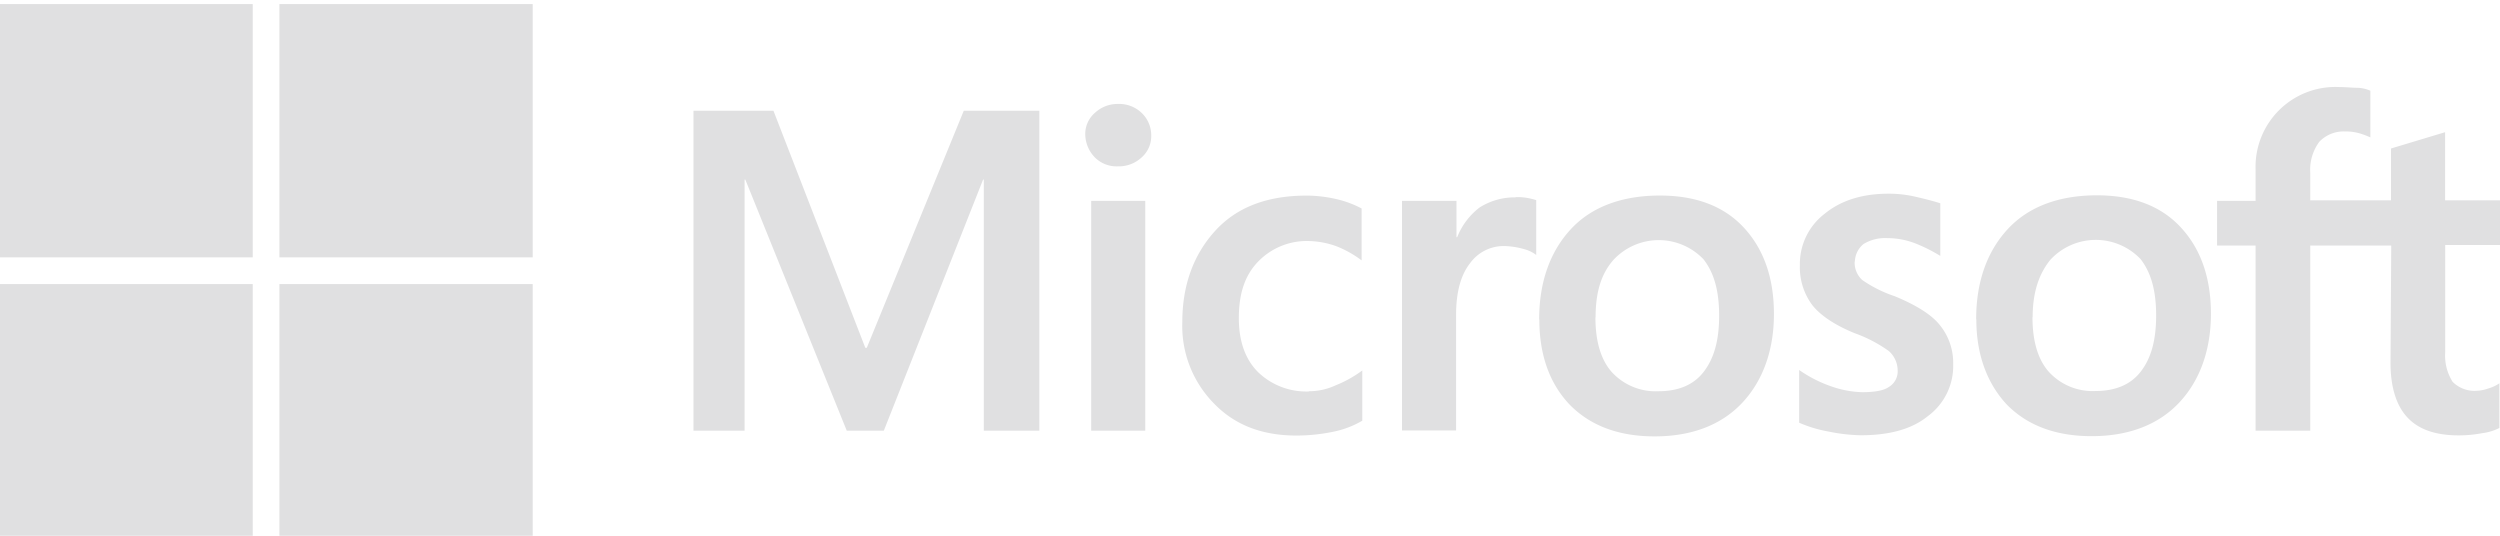
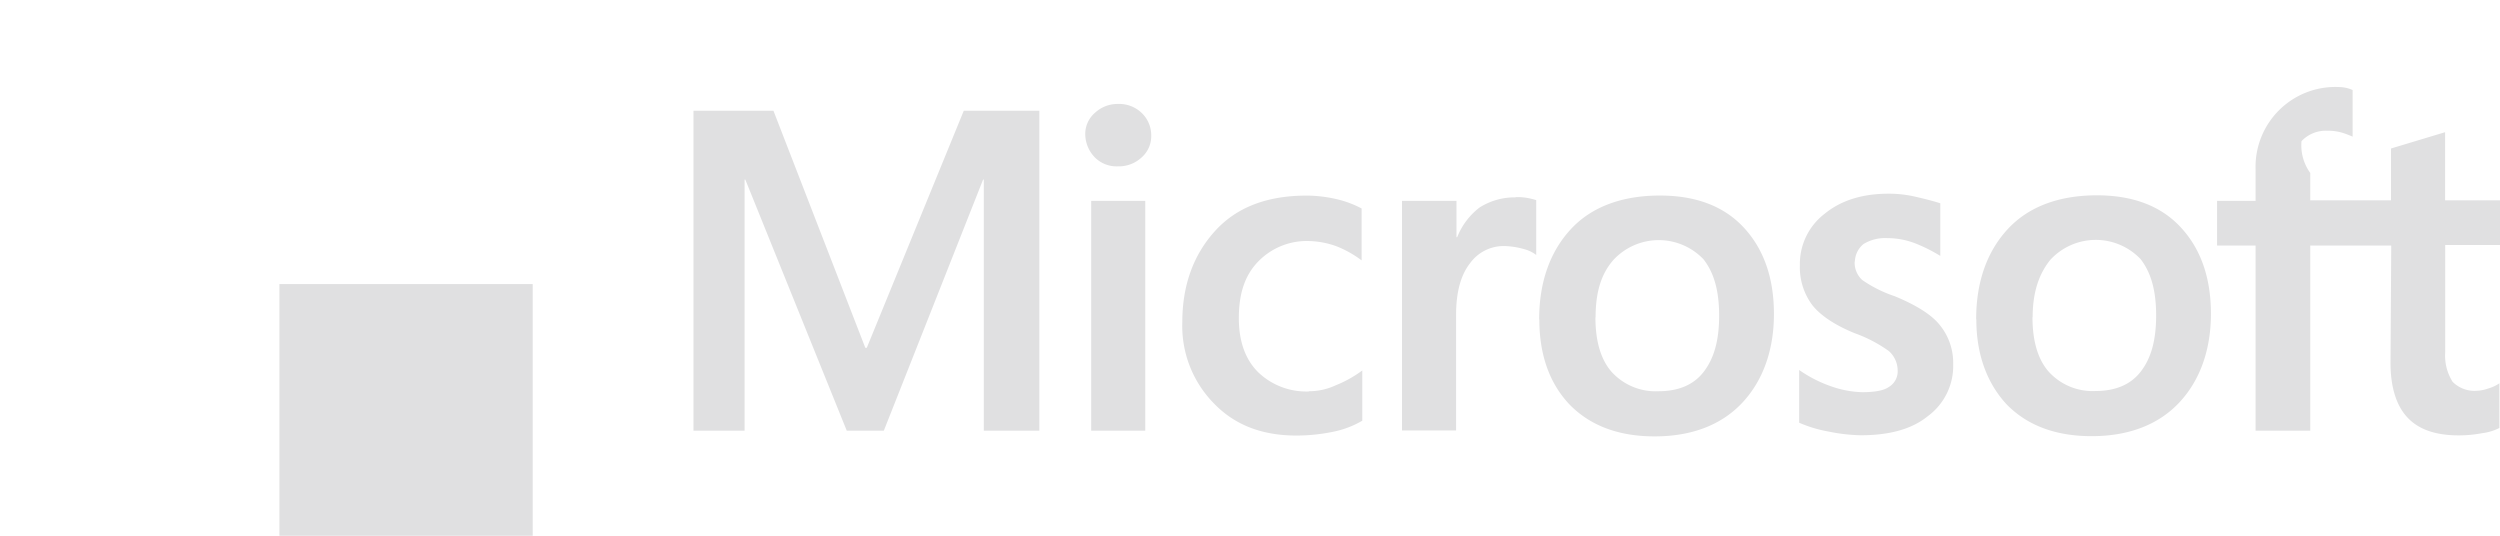
<svg xmlns="http://www.w3.org/2000/svg" viewBox="0 0 448 96">
-   <path d="M186.25,19.84V77.18H176.3v-45h-.13l-17.79,45h-6.64l-18.18-45h-.13v45h-9.16V19.84H138.6l16.46,42.48h.27l17.38-42.48Zm8.23,4.38a5,5,0,0,1,1.73-4,5.93,5.93,0,0,1,4.11-1.59,5.81,5.81,0,0,1,4.25,1.59,5.53,5.53,0,0,1,1.73,4,5.08,5.08,0,0,1-1.73,4,6,6,0,0,1-4.25,1.59,5.5,5.5,0,0,1-4.11-1.59A6.06,6.06,0,0,1,194.48,24.22ZM205.23,36V77.18h-9.69V36Zm29.34,34.11a11.3,11.3,0,0,0,4.78-1.06,21.37,21.37,0,0,0,4.77-2.66v9a16.85,16.85,0,0,1-5.31,2,32.49,32.49,0,0,1-6.5.66c-6.1,0-11-1.86-14.73-5.71a19.79,19.79,0,0,1-5.71-14.6c0-6.63,2-12.07,5.84-16.32s9.29-6.37,16.46-6.37a24.25,24.25,0,0,1,5.44.66A18.15,18.15,0,0,1,244,37.36v9.3a19,19,0,0,0-4.51-2.53,15.29,15.29,0,0,0-4.78-.93,12.11,12.11,0,0,0-9.29,3.72C223,49.44,222,52.76,222,57s1.19,7.43,3.45,9.69A12.45,12.45,0,0,0,234.57,70.15Zm37-34.78a10.11,10.11,0,0,1,2.12.14,14,14,0,0,1,1.6.39v9.83a6.1,6.1,0,0,0-2.26-1.07,13.81,13.81,0,0,0-3.58-.53,7.43,7.43,0,0,0-6,3.06c-1.59,2-2.52,5-2.52,9.29v20.7h-9.69V36H261v6.5h.13a12.49,12.49,0,0,1,4-5.31A11.71,11.71,0,0,1,271.6,35.37Zm4.25,21.9c0-6.77,2-12.21,5.7-16.19s9.16-6,15.93-6c6.37,0,11.42,1.86,15,5.7s5.44,9,5.44,15.53-2,12-5.7,15.93-9,6-15.67,6q-9.56,0-15.13-5.58C277.71,68.82,275.85,63.64,275.85,57.27Zm10.08-.39c0,4.24.93,7.56,2.92,9.82a10.65,10.65,0,0,0,8.37,3.45c3.45,0,6.24-1.06,8.09-3.45s2.79-5.58,2.79-10.09-.93-7.7-2.79-10.09a11.07,11.07,0,0,0-16.19.14C286.86,49.18,285.93,52.5,285.93,56.88Zm46.46-10a4.22,4.22,0,0,0,1.33,3.32,22.83,22.83,0,0,0,5.84,2.92c3.85,1.59,6.63,3.32,8.09,5.18a10.7,10.7,0,0,1,2.39,7,11.15,11.15,0,0,1-4.51,9.29c-2.92,2.39-7,3.45-12.08,3.45a31.4,31.4,0,0,1-5.71-.66,23.22,23.22,0,0,1-5.3-1.59V66.3a23.1,23.1,0,0,0,5.7,2.92,18,18,0,0,0,5.58,1.06c2.12,0,3.85-.26,4.78-.93a3.25,3.25,0,0,0,1.59-3,4.67,4.67,0,0,0-1.59-3.45,24.85,24.85,0,0,0-6.11-3.19c-3.58-1.46-6.11-3.18-7.57-5a11.29,11.29,0,0,1-2.25-7.17A11.31,11.31,0,0,1,327,38.29c2.92-2.39,6.77-3.58,11.41-3.58a20.92,20.92,0,0,1,4.78.53c1.73.4,3.32.8,4.51,1.19v9.43a28.28,28.28,0,0,0-4.51-2.26,14.1,14.1,0,0,0-5-.93,7.44,7.44,0,0,0-4.25,1.06A4.24,4.24,0,0,0,332.39,46.92Zm21.77,10.35c0-6.77,2-12.21,5.71-16.19s9.15-6,15.92-6c6.38,0,11.42,1.86,15,5.7s5.44,9,5.44,15.53-2,12-5.7,15.93-9,6-15.67,6q-9.56,0-15.13-5.58C356.15,68.82,354.16,63.64,354.16,57.27Zm10.09-.39c0,4.24.93,7.56,2.92,9.82a10.61,10.61,0,0,0,8.36,3.45c3.45,0,6.24-1.06,8.1-3.45s2.78-5.58,2.78-10.09-.93-7.7-2.78-10.09a11.08,11.08,0,0,0-16.2.14C365.31,49.18,364.25,52.5,364.25,56.88ZM428.49,44H414V77.18H404.2V44h-6.9V36h6.9V30.33a14.31,14.31,0,0,1,15-14.73c1.19,0,2.25.13,3.18.13a6.24,6.24,0,0,1,2.39.53v8.36a15.73,15.73,0,0,0-1.72-.66,8.73,8.73,0,0,0-2.79-.4,6,6,0,0,0-4.65,1.86A8.45,8.45,0,0,0,414,31V35.9h14.47V26.61l9.69-2.92V35.9H448v8h-9.82V63.11a8.79,8.79,0,0,0,1.33,5.31,5.51,5.51,0,0,0,4.38,1.6,6.76,6.76,0,0,0,2-.4,7.07,7.07,0,0,0,2-.93v8a9.18,9.18,0,0,1-3.06.93,22.54,22.54,0,0,1-4.24.4q-6.18,0-9.16-3.19c-2-2.12-3.05-5.44-3.05-9.82l.13-21Z" style="fill:#e0e0e1" />
-   <rect x="-0.1" y="0.73" width="45.39" height="45.39" style="fill:#e0e0e1" />
-   <rect x="50.07" y="0.73" width="45.39" height="45.39" style="fill:#e0e0e1" />
-   <rect x="-0.1" y="50.9" width="45.39" height="45.39" style="fill:#e0e0e1" />
+   <path d="M186.25,19.84V77.18H176.3v-45h-.13l-17.79,45h-6.64l-18.18-45h-.13v45h-9.16V19.84H138.6l16.46,42.48h.27l17.38-42.48Zm8.23,4.38a5,5,0,0,1,1.73-4,5.93,5.93,0,0,1,4.11-1.59,5.81,5.81,0,0,1,4.25,1.59,5.53,5.53,0,0,1,1.73,4,5.08,5.08,0,0,1-1.73,4,6,6,0,0,1-4.25,1.59,5.5,5.5,0,0,1-4.11-1.59A6.06,6.06,0,0,1,194.48,24.22ZM205.23,36V77.18h-9.69V36Zm29.34,34.11a11.3,11.3,0,0,0,4.78-1.06,21.37,21.37,0,0,0,4.77-2.66v9a16.85,16.85,0,0,1-5.31,2,32.49,32.49,0,0,1-6.5.66c-6.1,0-11-1.86-14.73-5.71a19.79,19.79,0,0,1-5.71-14.6c0-6.63,2-12.07,5.84-16.32s9.29-6.37,16.46-6.37a24.25,24.25,0,0,1,5.44.66A18.15,18.15,0,0,1,244,37.36v9.3a19,19,0,0,0-4.51-2.53,15.29,15.29,0,0,0-4.78-.93,12.11,12.11,0,0,0-9.29,3.72C223,49.44,222,52.76,222,57s1.19,7.43,3.45,9.69A12.45,12.45,0,0,0,234.57,70.15Zm37-34.78a10.11,10.11,0,0,1,2.12.14,14,14,0,0,1,1.6.39v9.83a6.1,6.1,0,0,0-2.26-1.07,13.81,13.81,0,0,0-3.58-.53,7.43,7.43,0,0,0-6,3.06c-1.59,2-2.52,5-2.52,9.29v20.7h-9.69V36H261v6.5h.13a12.49,12.49,0,0,1,4-5.31A11.71,11.71,0,0,1,271.6,35.37Zm4.25,21.9c0-6.77,2-12.21,5.7-16.19s9.16-6,15.93-6c6.37,0,11.42,1.86,15,5.7s5.44,9,5.44,15.53-2,12-5.7,15.93-9,6-15.67,6q-9.56,0-15.13-5.58C277.71,68.82,275.85,63.64,275.85,57.27Zm10.08-.39c0,4.24.93,7.56,2.92,9.82a10.65,10.65,0,0,0,8.37,3.45c3.45,0,6.24-1.06,8.09-3.45s2.79-5.58,2.79-10.09-.93-7.7-2.79-10.09a11.07,11.07,0,0,0-16.19.14C286.86,49.18,285.93,52.5,285.93,56.88Zm46.46-10a4.22,4.22,0,0,0,1.33,3.32,22.83,22.83,0,0,0,5.84,2.92c3.85,1.59,6.63,3.32,8.09,5.18a10.7,10.7,0,0,1,2.39,7,11.15,11.15,0,0,1-4.51,9.29c-2.92,2.39-7,3.45-12.08,3.45a31.4,31.4,0,0,1-5.71-.66,23.22,23.22,0,0,1-5.3-1.59V66.3a23.1,23.1,0,0,0,5.7,2.92,18,18,0,0,0,5.58,1.06c2.12,0,3.85-.26,4.78-.93a3.25,3.25,0,0,0,1.59-3,4.67,4.67,0,0,0-1.59-3.45,24.85,24.85,0,0,0-6.11-3.19c-3.58-1.46-6.11-3.18-7.57-5a11.29,11.29,0,0,1-2.25-7.17A11.31,11.31,0,0,1,327,38.29c2.92-2.39,6.77-3.58,11.41-3.58a20.92,20.92,0,0,1,4.78.53c1.73.4,3.32.8,4.51,1.19v9.43a28.28,28.28,0,0,0-4.51-2.26,14.1,14.1,0,0,0-5-.93,7.44,7.44,0,0,0-4.25,1.06A4.24,4.24,0,0,0,332.39,46.92Zm21.77,10.35c0-6.77,2-12.21,5.71-16.19s9.15-6,15.92-6c6.38,0,11.42,1.86,15,5.7s5.44,9,5.44,15.53-2,12-5.7,15.93-9,6-15.67,6q-9.56,0-15.13-5.58C356.15,68.82,354.16,63.64,354.16,57.27Zm10.09-.39c0,4.24.93,7.56,2.92,9.82a10.61,10.61,0,0,0,8.36,3.45c3.45,0,6.24-1.06,8.1-3.45s2.78-5.58,2.78-10.09-.93-7.7-2.78-10.09a11.08,11.08,0,0,0-16.2.14C365.31,49.18,364.25,52.5,364.25,56.88ZM428.49,44H414V77.18H404.2V44h-6.9V36h6.9V30.33a14.31,14.31,0,0,1,15-14.73a6.24,6.24,0,0,1,2.39.53v8.36a15.73,15.73,0,0,0-1.72-.66,8.73,8.73,0,0,0-2.79-.4,6,6,0,0,0-4.65,1.86A8.45,8.45,0,0,0,414,31V35.9h14.47V26.61l9.69-2.92V35.9H448v8h-9.82V63.11a8.79,8.79,0,0,0,1.33,5.31,5.51,5.51,0,0,0,4.38,1.6,6.76,6.76,0,0,0,2-.4,7.07,7.07,0,0,0,2-.93v8a9.18,9.18,0,0,1-3.06.93,22.54,22.54,0,0,1-4.24.4q-6.18,0-9.16-3.19c-2-2.12-3.05-5.44-3.05-9.82l.13-21Z" style="fill:#e0e0e1" />
  <rect x="50.07" y="50.9" width="45.39" height="45.39" style="fill:#e0e0e1" />
</svg>